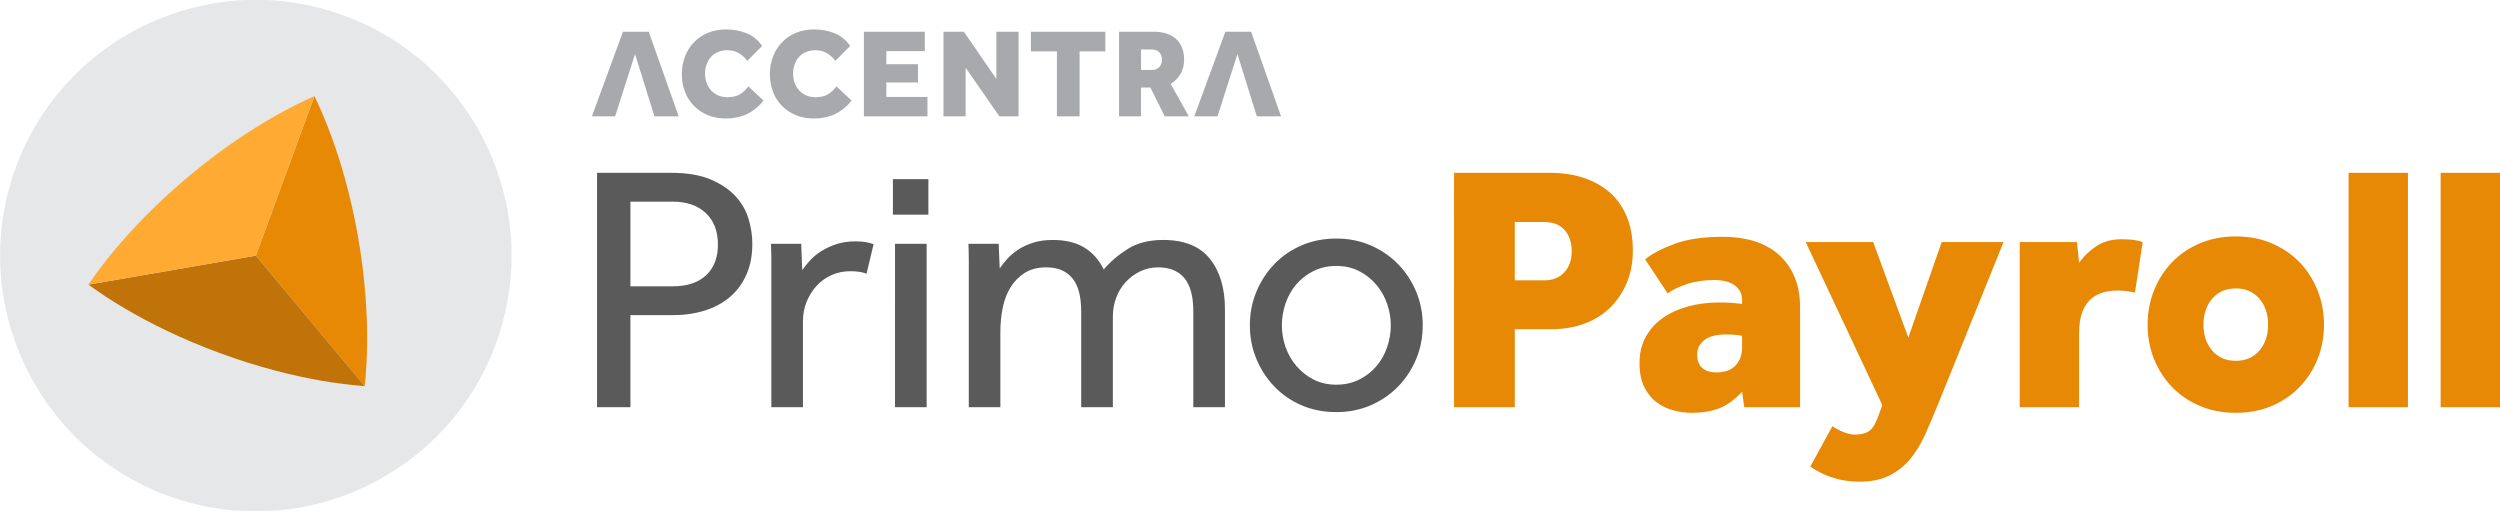
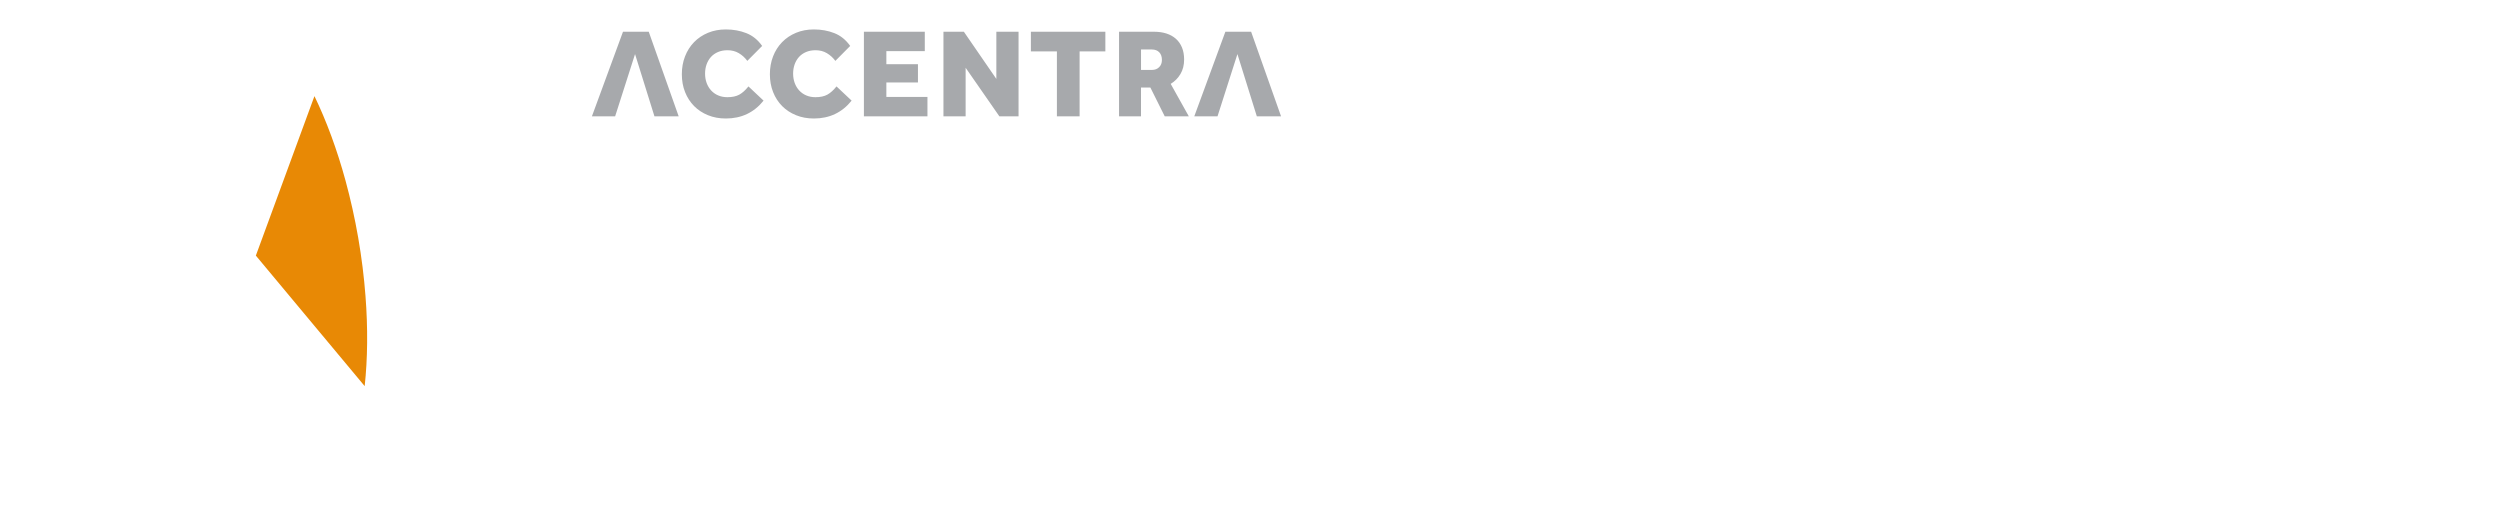
<svg xmlns="http://www.w3.org/2000/svg" preserveAspectRatio="xMidYMid" width="218.438" height="44.688" viewBox="0 0 218.438 44.688">
  <defs>
    <style>.cls-1 { fill: #5a5a5a; } .cls-1, .cls-2, .cls-3, .cls-4, .cls-5, .cls-6 { fill-rule: evenodd; } .cls-2 { fill: #e88905; } .cls-3 { fill: #e6e7e8; } .cls-4 { fill: #bf7309; } .cls-5 { fill: #fa3; } .cls-6 { fill: #a7a9ac; }</style>
  </defs>
-   <path d="M65.215 24.004c-.348.78-.828 1.428-1.442 1.95-.615.522-1.347.916-2.195 1.182-.85.266-1.777.4-2.78.4h-3.714v8.042h-2.917V15.1h6.478c1.392 0 2.543.196 3.454.584.91.39 1.636.88 2.18 1.474.54.594.92 1.26 1.135 1.996.215.736.322 1.453.322 2.148 0 1.024-.174 1.925-.522 2.702zm-3.546-5.388c-.707-.665-1.673-.997-2.9-.997h-3.686v7.398h3.685c1.267 0 2.244-.323 2.93-.968.686-.644 1.03-1.54 1.03-2.686 0-1.166-.354-2.082-1.06-2.748zM67.395 35.578V22.684c0-.45-.01-.91-.03-1.382h2.64l.09 2.303c.165-.245.38-.517.646-.813.267-.297.59-.568.968-.814.38-.245.82-.455 1.32-.63.5-.173 1.08-.26 1.735-.26.307 0 .588.02.844.06.256.042.497.104.722.185l-.615 2.58c-.37-.144-.84-.216-1.413-.216-.594 0-1.14.113-1.642.338-.502.225-.936.537-1.304.936-.37.4-.66.866-.876 1.398-.215.533-.322 1.095-.322 1.69v7.52h-2.763zM78.018 18.754v-3.1h3.1v3.1h-3.1zm2.947 16.825h-2.763V21.302h2.763V35.58zM84.648 35.578V22.776c0-.47-.01-.962-.03-1.474h2.64l.092 2.15c.164-.246.38-.517.645-.814.265-.296.583-.568.95-.814.37-.245.805-.45 1.306-.613.502-.163 1.08-.245 1.736-.245 1.105 0 2.02.22 2.747.66.727.44 1.295 1.08 1.704 1.92.573-.677 1.274-1.275 2.103-1.797.83-.522 1.858-.783 3.086-.783 1.842 0 3.202.548 4.083 1.643.878 1.095 1.32 2.563 1.32 4.405v8.565h-2.764v-8.35c0-1.33-.26-2.307-.783-2.932-.522-.624-1.285-.936-2.287-.936-.573 0-1.1.118-1.58.353-.482.235-.902.547-1.26.936-.36.388-.635.843-.83 1.365-.193.522-.29 1.07-.29 1.643v7.92H94.47v-8.35c0-1.33-.26-2.307-.783-2.932-.522-.624-1.275-.936-2.257-.936-.757 0-1.392.164-1.903.49-.512.328-.927.753-1.243 1.275-.318.52-.543 1.12-.676 1.796-.132.676-.2 1.352-.2 2.027v6.63H84.65zM123.745 31.357c-.38.91-.906 1.715-1.58 2.41-.676.696-1.475 1.244-2.396 1.643-.922.4-1.925.598-3.01.598-1.105 0-2.118-.2-3.04-.598-.92-.4-1.714-.947-2.378-1.643-.665-.695-1.187-1.5-1.566-2.41-.38-.91-.568-1.888-.568-2.932s.19-2.02.568-2.932c.38-.91.9-1.714 1.566-2.41.664-.695 1.458-1.243 2.38-1.642.92-.398 1.933-.598 3.04-.598 1.083 0 2.086.2 3.007.6.92.398 1.72.946 2.394 1.642.675.695 1.202 1.5 1.58 2.41.38.91.57 1.887.57 2.93 0 1.045-.19 2.022-.57 2.933zm-2.55-4.82c-.213-.624-.53-1.182-.95-1.673-.42-.49-.92-.885-1.504-1.182-.583-.297-1.243-.445-1.98-.445-.736 0-1.402.148-1.995.445-.594.297-1.095.686-1.504 1.167-.41.48-.72 1.033-.936 1.657-.215.624-.322 1.263-.322 1.918s.107 1.29.322 1.904c.215.613.532 1.165.952 1.656.42.492.92.886 1.504 1.183.583.295 1.244.444 1.98.444.737 0 1.402-.15 1.996-.445.593-.298 1.095-.687 1.504-1.168.41-.48.722-1.034.936-1.658.215-.624.323-1.264.323-1.92 0-.633-.11-1.262-.324-1.887z" class="cls-1" />
-   <path d="M142.134 24.726c-.358.85-.85 1.576-1.473 2.18-.624.603-1.37 1.064-2.24 1.38-.87.32-1.828.477-2.87.477h-3.194v6.815h-5.31V15.1h8.35c1.105 0 2.103.15 2.993.446.89.297 1.65.727 2.286 1.29.634.563 1.125 1.27 1.474 2.118.348.85.52 1.827.52 2.932 0 1.044-.178 1.99-.536 2.84zm-5.418-4.62c-.41-.47-1.013-.707-1.812-.707h-2.548v5.096h2.58c.736 0 1.32-.236 1.75-.707.428-.47.643-1.075.643-1.812 0-.777-.205-1.402-.614-1.873zM152.403 35.578l-.184-1.35c-.656.696-1.316 1.177-1.98 1.442-.667.266-1.49.4-2.473.4-.47 0-.972-.067-1.504-.2-.533-.133-1.024-.363-1.474-.69-.45-.328-.82-.773-1.106-1.336-.287-.563-.43-1.274-.43-2.134 0-.86.185-1.622.553-2.287.37-.665.87-1.217 1.504-1.658.636-.44 1.372-.772 2.212-.998.838-.225 1.72-.337 2.64-.337.47 0 .845.01 1.12.03.277.02.59.05.937.092v-.276c0-.368-.078-.67-.23-.905-.155-.235-.35-.42-.585-.552-.235-.133-.49-.225-.767-.276-.277-.05-.548-.077-.814-.077-.92 0-1.73.118-2.425.353-.697.235-1.26.506-1.69.813l-1.964-2.977c.613-.49 1.473-.94 2.578-1.35 1.106-.41 2.518-.615 4.237-.615 1.004 0 1.915.13 2.734.384.818.256 1.524.645 2.118 1.167.593.52 1.053 1.166 1.38 1.933.328.768.492 1.663.492 2.686v8.718h-4.88zm-.184-6.232c-.35-.08-.82-.123-1.413-.123-.86 0-1.495.17-1.904.507-.41.338-.614.742-.614 1.213 0 1.064.572 1.596 1.72 1.596.264 0 .53-.037.797-.108.265-.072.5-.195.706-.37.204-.172.373-.403.506-.69.132-.286.2-.644.2-1.074v-.952zM160.11 37.236c.285.205.612.38.98.522.37.143.697.215.984.215.47 0 .86-.087 1.166-.26.307-.175.573-.56.798-1.152l.43-1.166-6.692-14.245h5.894l3.07 8.35 2.917-8.35h5.403l-5.74 14.213c-.37.9-.733 1.755-1.09 2.564-.36.81-.79 1.52-1.29 2.134-.502.615-1.11 1.106-1.827 1.474-.717.37-1.607.553-2.67.553-.76 0-1.496-.108-2.212-.323-.715-.214-1.4-.547-2.056-.997l1.935-3.53zM176.472 21.15h5.005l.184 1.81c.41-.573.916-1.06 1.52-1.458.604-.4 1.336-.598 2.196-.598.41 0 .762.02 1.06.06.295.042.556.104.782.185l-.676 4.42c-.49-.123-.993-.184-1.504-.184-2.252 0-3.377 1.238-3.377 3.715v6.48h-5.188V21.15zM202.49 31.388c-.378.93-.905 1.745-1.58 2.44-.676.696-1.484 1.244-2.425 1.643-.942.4-1.986.6-3.132.6-1.146 0-2.19-.2-3.13-.6-.943-.398-1.75-.946-2.427-1.642-.675-.695-1.202-1.51-1.58-2.44-.38-.93-.57-1.94-.57-3.024 0-1.064.19-2.068.57-3.01.378-.94.905-1.76 1.58-2.455.676-.697 1.484-1.244 2.426-1.643.94-.4 1.985-.6 3.13-.6 1.147 0 2.19.2 3.133.6.94.4 1.75.946 2.425 1.642.675.695 1.202 1.514 1.58 2.455.38.94.57 1.945.57 3.01 0 1.084-.19 2.092-.57 3.023zm-5.08-5.296c-.512-.594-1.198-.89-2.057-.89-.86 0-1.546.296-2.057.89-.512.594-.767 1.35-.767 2.272 0 .92.254 1.678.766 2.272.51.593 1.198.89 2.057.89.86 0 1.545-.297 2.057-.89.51-.594.767-1.35.767-2.272 0-.92-.256-1.678-.767-2.272zM205.208 15.1h5.188V35.58h-5.188V15.1zM213.25 15.1h5.19V35.58h-5.19V15.1z" class="cls-2" />
-   <path d="M43.327 30.038C39.072 41.62 26.234 47.56 14.65 43.308 3.07 39.05-2.872 26.212 1.383 14.63 5.637 3.047 18.476-2.894 30.06 1.36 41.64 5.617 47.58 18.456 43.326 30.04" class="cls-3" />
  <path d="M31.864 33.738c.257-2.382.29-5.05.07-7.885-.126-1.642-.333-3.338-.633-5.07-.3-1.73-.675-3.4-1.108-4.99-.748-2.74-1.675-5.24-2.718-7.395l-5.12 13.936 9.51 11.404z" class="cls-2" />
-   <path d="M7.724 24.867c1.935 1.414 4.228 2.776 6.793 4.004 1.485.713 3.058 1.38 4.707 1.987 1.65.606 3.282 1.115 4.876 1.534 2.748.724 5.376 1.17 7.764 1.345l-9.51-11.4-14.63 2.532z" class="cls-4" />
-   <path d="M27.476 8.397c-2.19.968-4.517 2.274-6.864 3.88-1.36.93-2.724 1.96-4.073 3.084-1.35 1.127-2.608 2.286-3.768 3.457-2 2.018-3.7 4.07-5.046 6.05l14.63-2.533 5.12-13.937z" class="cls-5" />
  <path d="M66.716 8.792c-.836 1.042-1.933 1.562-3.293 1.562-.57 0-1.09-.095-1.563-.288-.473-.192-.877-.458-1.213-.798-.337-.34-.6-.746-.788-1.22-.19-.472-.283-.993-.283-1.562 0-.562.092-1.08.277-1.557.185-.478.447-.892.787-1.243.34-.35.747-.624 1.22-.82.473-.196.994-.294 1.563-.294.643 0 1.238.107 1.784.322.547.214 1.01.587 1.386 1.12L65.297 5.32c-.208-.28-.455-.506-.744-.676-.287-.17-.616-.255-.986-.255-.31 0-.588.053-.83.156-.245.104-.45.248-.617.432-.165.185-.293.4-.382.65-.088.246-.132.514-.132.803 0 .296.046.57.137.82.094.252.224.47.395.655.17.185.374.33.615.432.24.104.508.155.803.155.428 0 .778-.076 1.048-.227.27-.15.533-.39.792-.715l1.32 1.242zM74.41 8.792c-.837 1.042-1.935 1.562-3.294 1.562-.57 0-1.09-.095-1.563-.288-.473-.192-.877-.458-1.214-.798-.337-.34-.6-.746-.788-1.22-.188-.472-.282-.993-.282-1.562 0-.562.092-1.08.277-1.557.184-.478.447-.892.787-1.243.34-.35.746-.624 1.22-.82.472-.196.993-.294 1.562-.294.643 0 1.238.107 1.784.322.547.214 1.01.587 1.386 1.12L72.99 5.32c-.208-.28-.455-.506-.744-.676-.287-.17-.617-.255-.986-.255-.31 0-.588.053-.83.156-.245.104-.45.248-.617.432-.166.185-.293.4-.382.65-.087.246-.132.514-.132.803 0 .296.047.57.138.82.093.252.224.47.395.655.17.185.375.33.616.432.24.104.508.155.803.155.427 0 .777-.076 1.047-.227.27-.15.533-.39.792-.715l1.32 1.242zM75.484 2.773h5.32V4.47h-3.358v1.14h2.76v1.597h-2.76V8.47h3.59v1.696h-5.552V2.773zM82.434 2.773h1.784l2.838 4.123V2.773h1.94v7.393h-1.674l-2.95-4.246v4.246h-1.938V2.773zM92.346 4.49h-2.272V2.774h6.507V4.49h-2.25v5.676h-1.984V4.49zM102.29 7.33l1.584 2.836h-2.105l-1.254-2.516h-.82v2.516h-1.918V2.773h3.06c.398 0 .758.052 1.08.155.322.104.597.257.826.46.23.203.406.456.532.76.125.302.188.653.188 1.052 0 .488-.107.91-.322 1.27-.213.358-.498.644-.853.86zm-1-2.762c-.154-.162-.37-.244-.653-.244h-.94V6.11h.952c.257 0 .468-.08.63-.24.163-.158.244-.37.244-.637 0-.28-.077-.502-.233-.665zM53.746 10.166h-2.028l2.716-7.393h2.25l2.616 7.393h-2.117l-1.696-5.44-1.74 5.44zM106.38 10.166h-2.03l2.717-7.393h2.25l2.616 7.393h-2.117l-1.696-5.44-1.74 5.44z" class="cls-6" />
</svg>